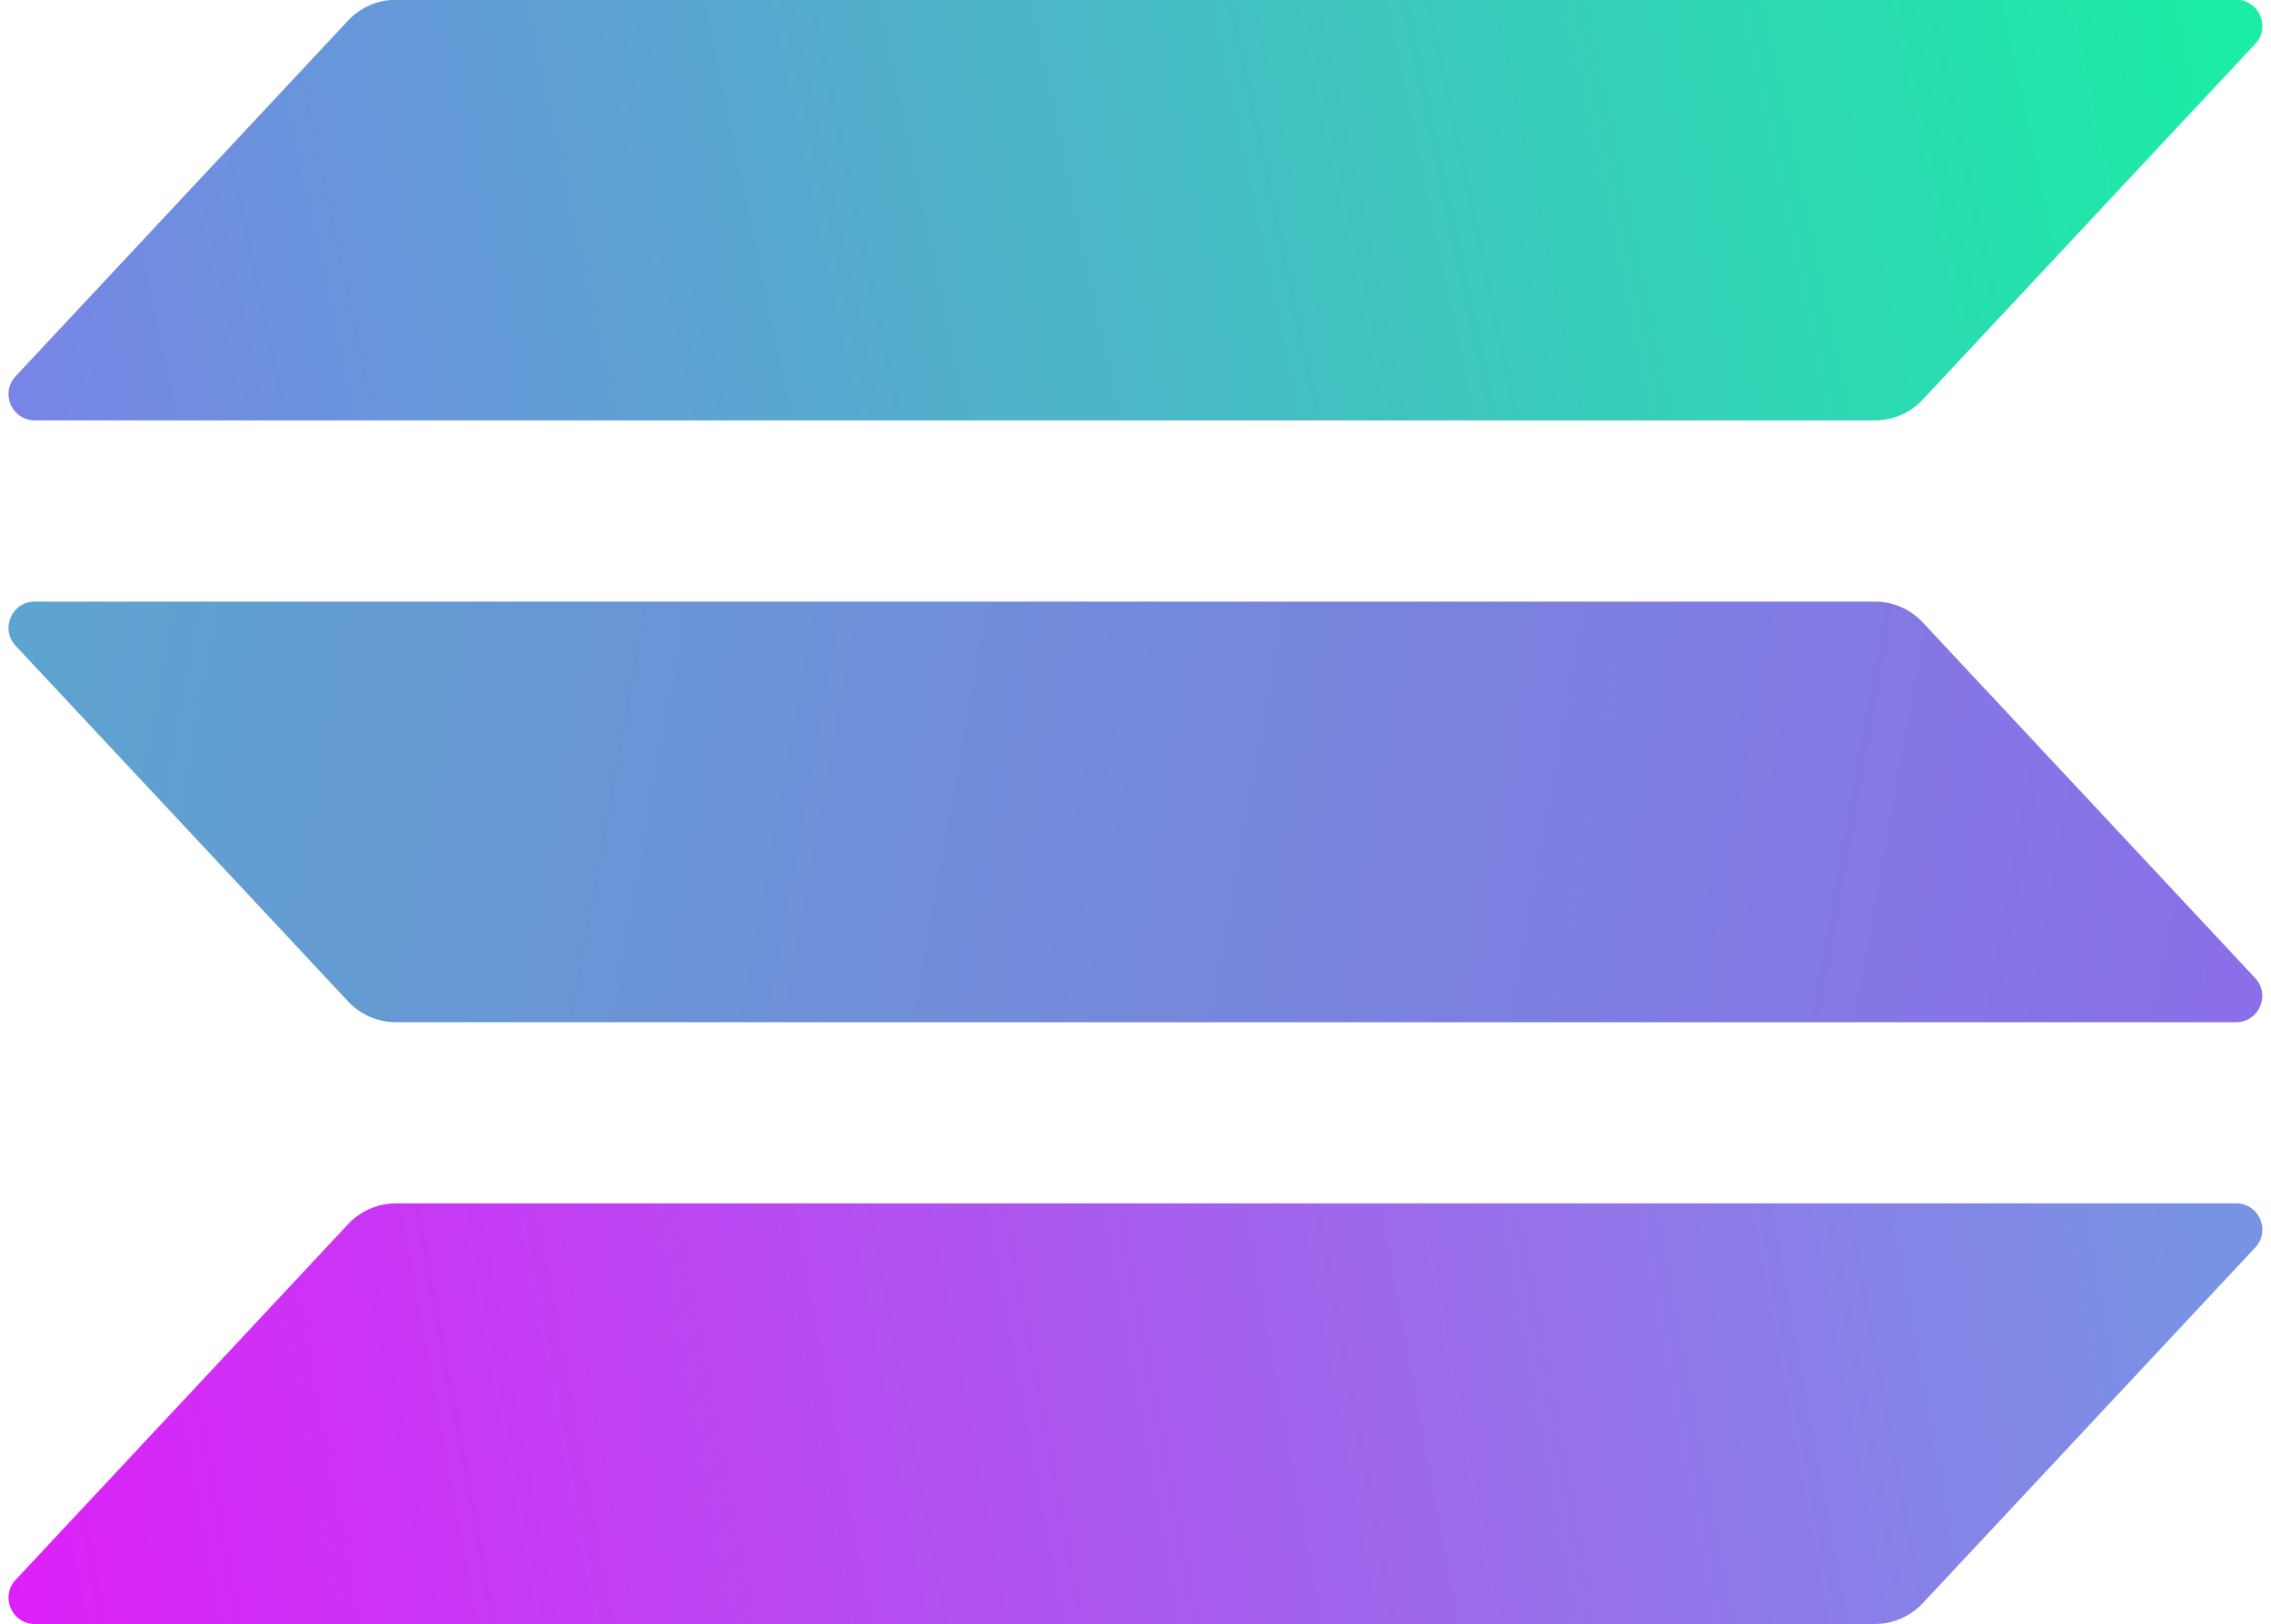
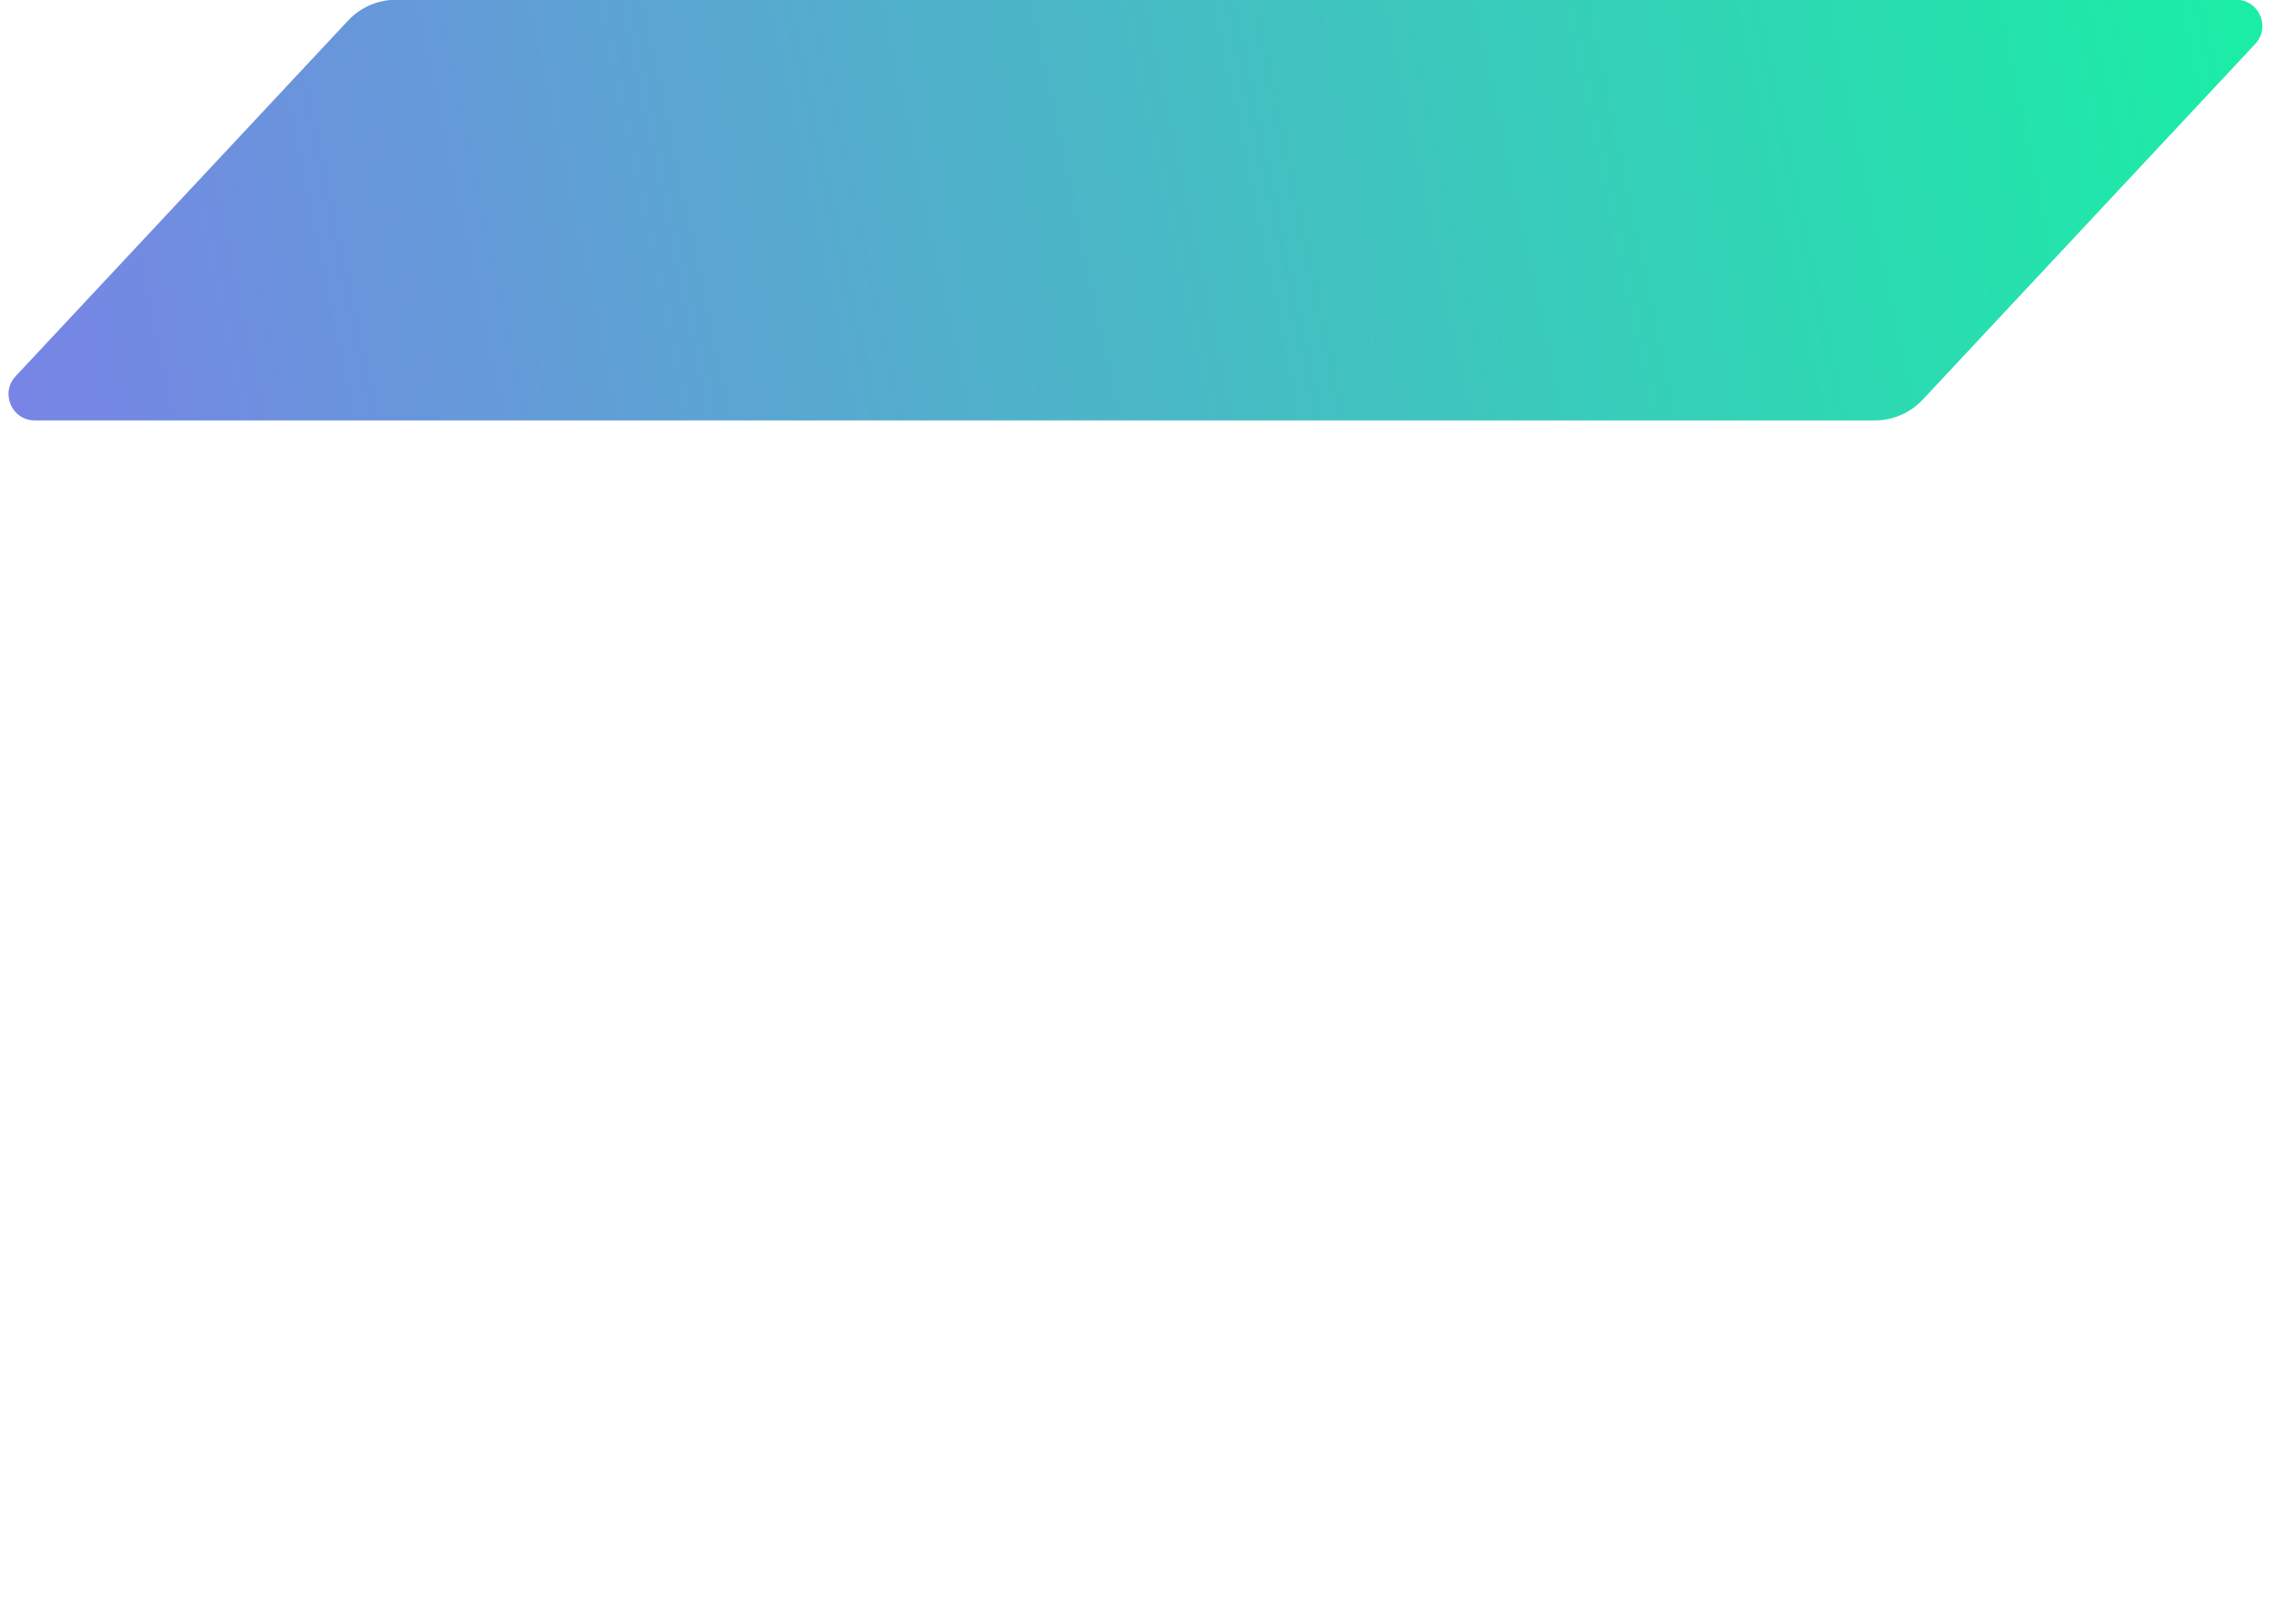
<svg xmlns="http://www.w3.org/2000/svg" xmlns:xlink="http://www.w3.org/1999/xlink" height="258.4" preserveAspectRatio="xMidYMid meet" version="1.0" viewBox="17.9 13.9 361.3 258.4" width="361.3" zoomAndPan="magnify">
  <g>
    <linearGradient gradientUnits="userSpaceOnUse" id="a" x1="20.915" x2="372.331" xlink:actuate="onLoad" xlink:show="other" xlink:type="simple" y1="84.916" y2="10.559">
      <stop offset="0" stop-color="#7884e6" />
      <stop offset="1" stop-color="#1beda6" />
    </linearGradient>
    <path d="M316.18,80.79H23.43c-3.65,0-5.54-4.35-3.05-7.02l52.9-56.6c1.97-2.11,4.73-3.31,7.62-3.31h292.75 c3.65,0,5.54,4.35,3.05,7.02l-52.9,56.6C321.82,79.6,319.07,80.79,316.18,80.79z" fill="url(#a)" />
    <linearGradient gradientUnits="userSpaceOnUse" id="b" x1="17.725" x2="370.16" xlink:actuate="onLoad" xlink:show="other" xlink:type="simple" y1="272.284" y2="207.094">
      <stop offset="0" stop-color="#de1ff9" />
      <stop offset="1" stop-color="#7794e4" />
    </linearGradient>
-     <path d="M316.18,272.3H23.43c-3.65,0-5.54-4.35-3.05-7.02l52.9-56.6c1.97-2.11,4.73-3.31,7.62-3.31h292.75 c3.65,0,5.54,4.35,3.05,7.02l-52.9,56.6C321.82,271.1,319.07,272.3,316.18,272.3z" fill="url(#b)" />
    <linearGradient gradientUnits="userSpaceOnUse" id="c" x1="14.735" x2="371.244" xlink:actuate="onLoad" xlink:show="other" xlink:type="simple" y1="110.002" y2="174.174">
      <stop offset="0" stop-color="#5ca5ce" />
      <stop offset="1" stop-color="#8b6fe8" />
    </linearGradient>
-     <path d="M80.89,176.55h292.75c3.65,0,5.54-4.35,3.05-7.02l-52.9-56.6c-1.97-2.11-4.73-3.31-7.62-3.31H23.43 c-3.65,0-5.54,4.35-3.05,7.02l52.9,56.6C75.25,175.35,78,176.55,80.89,176.55z" fill="url(#c)" />
  </g>
</svg>